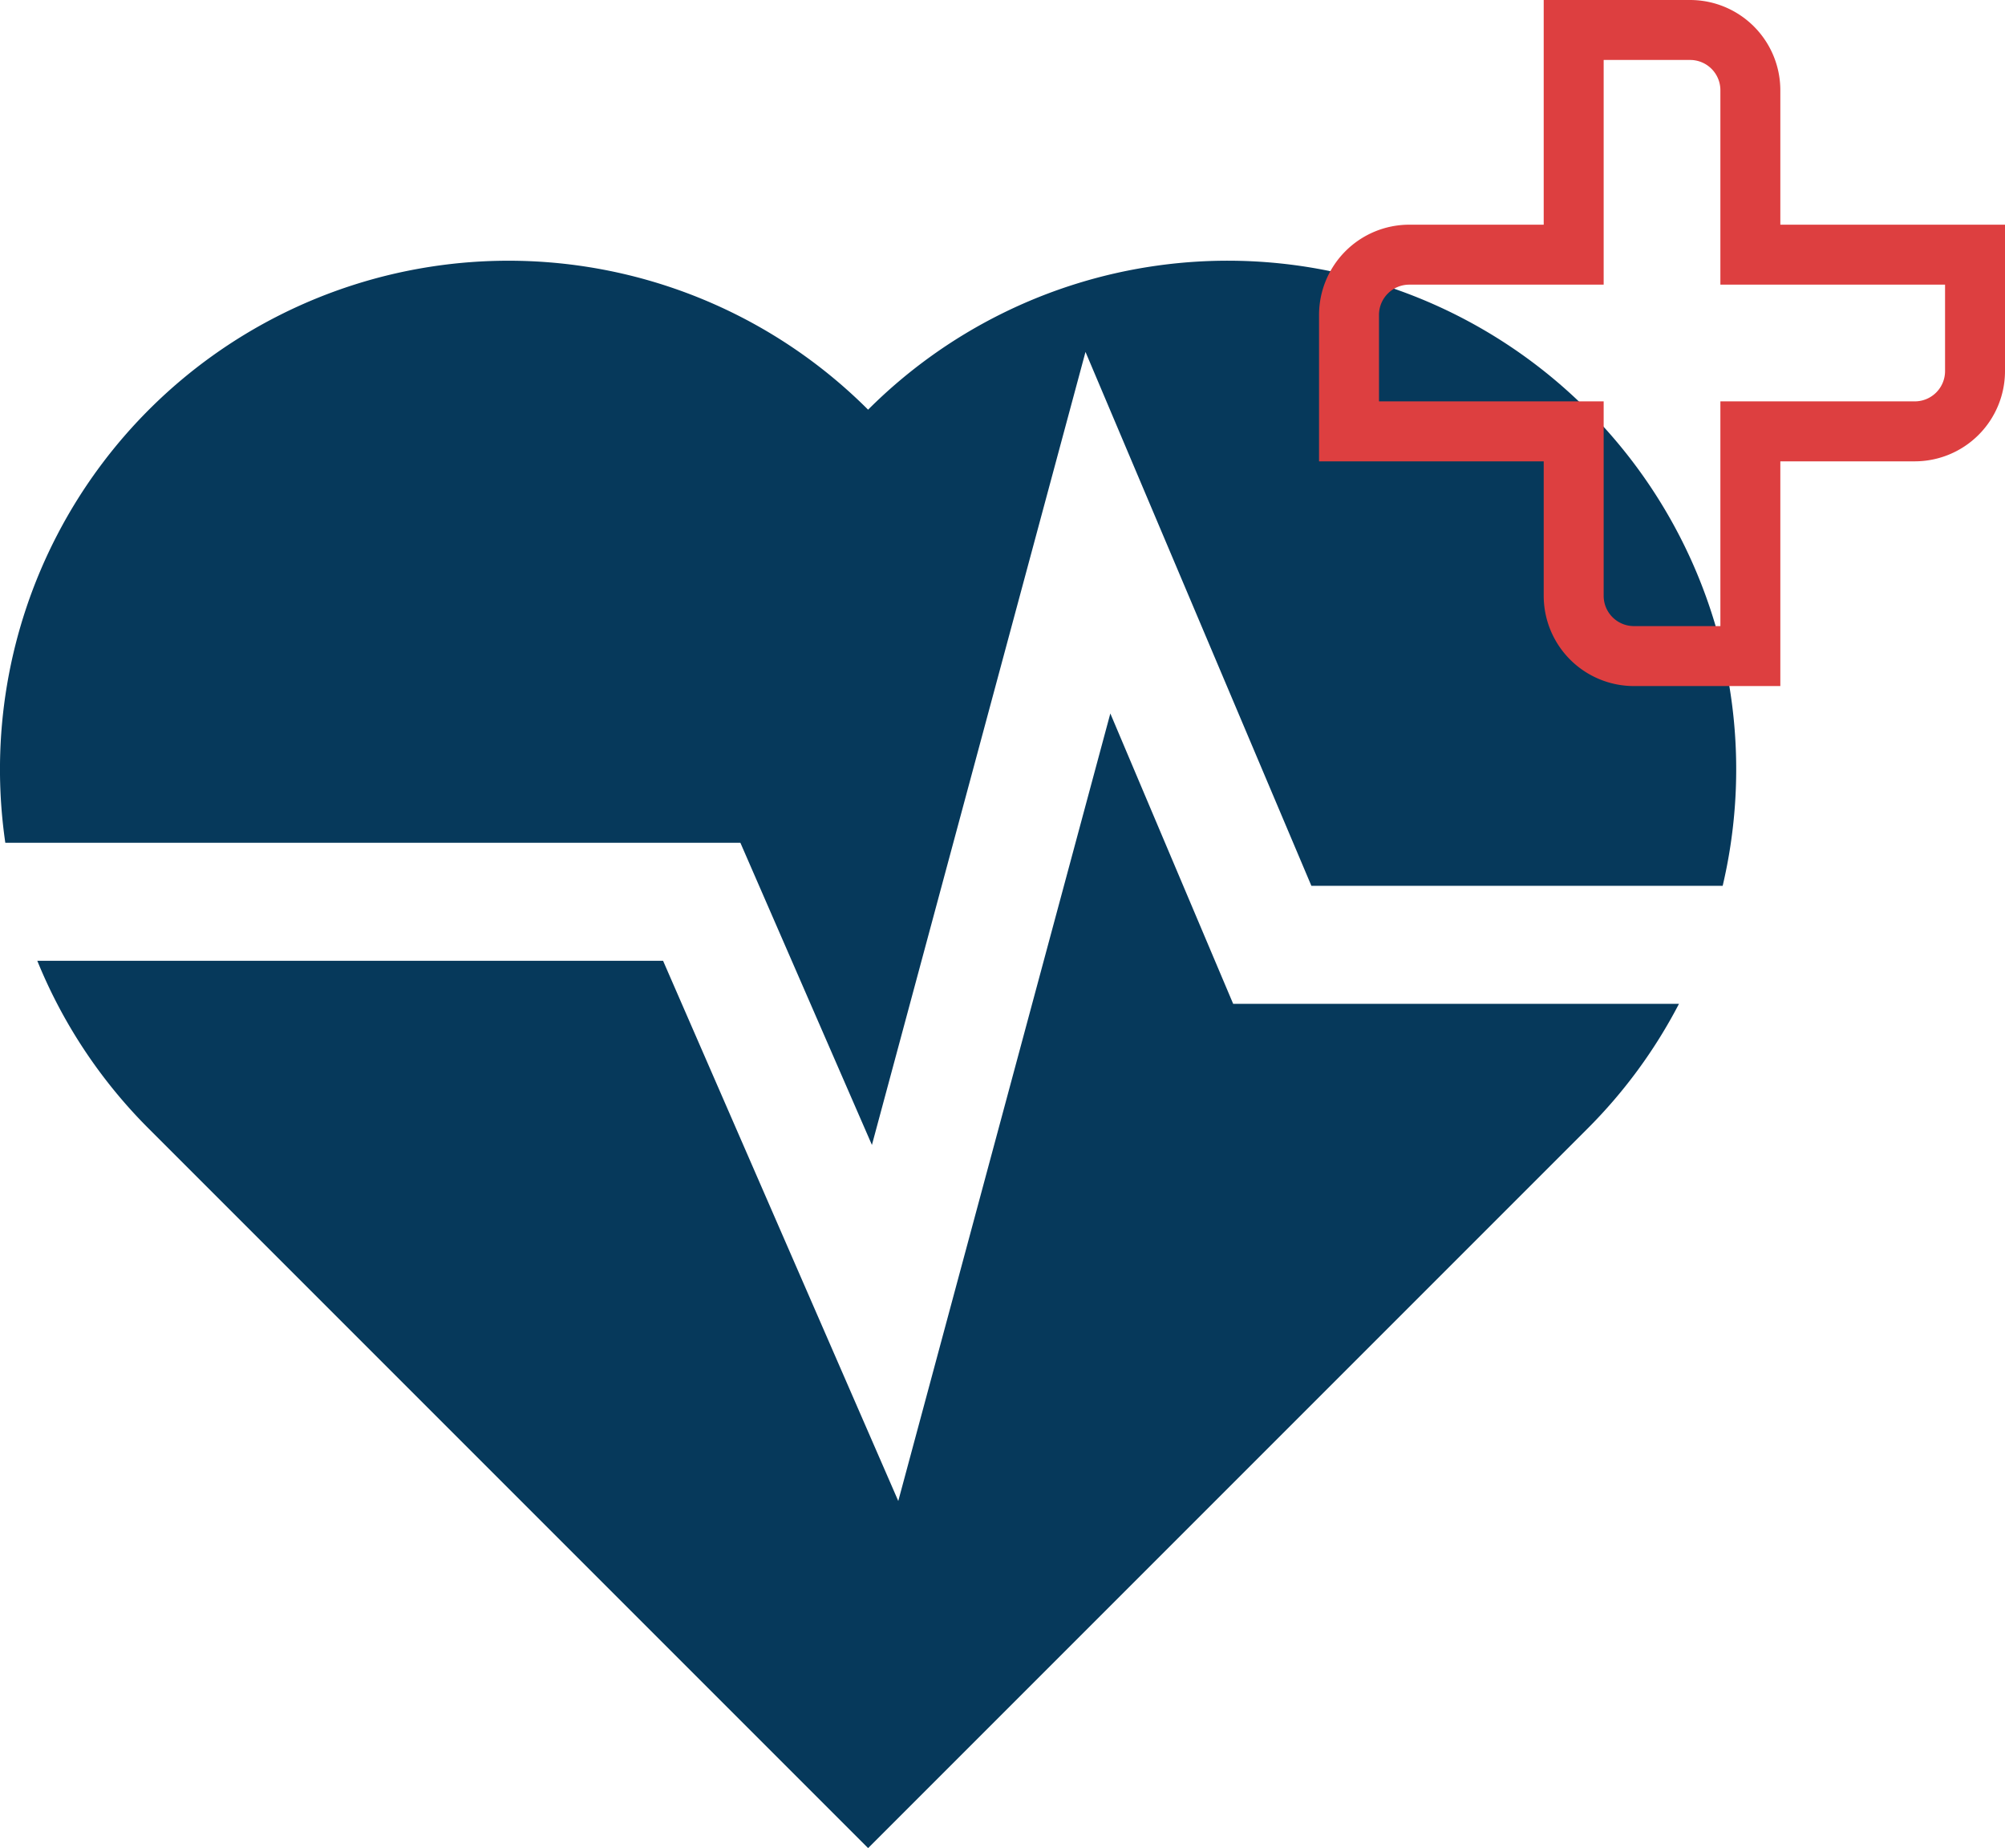
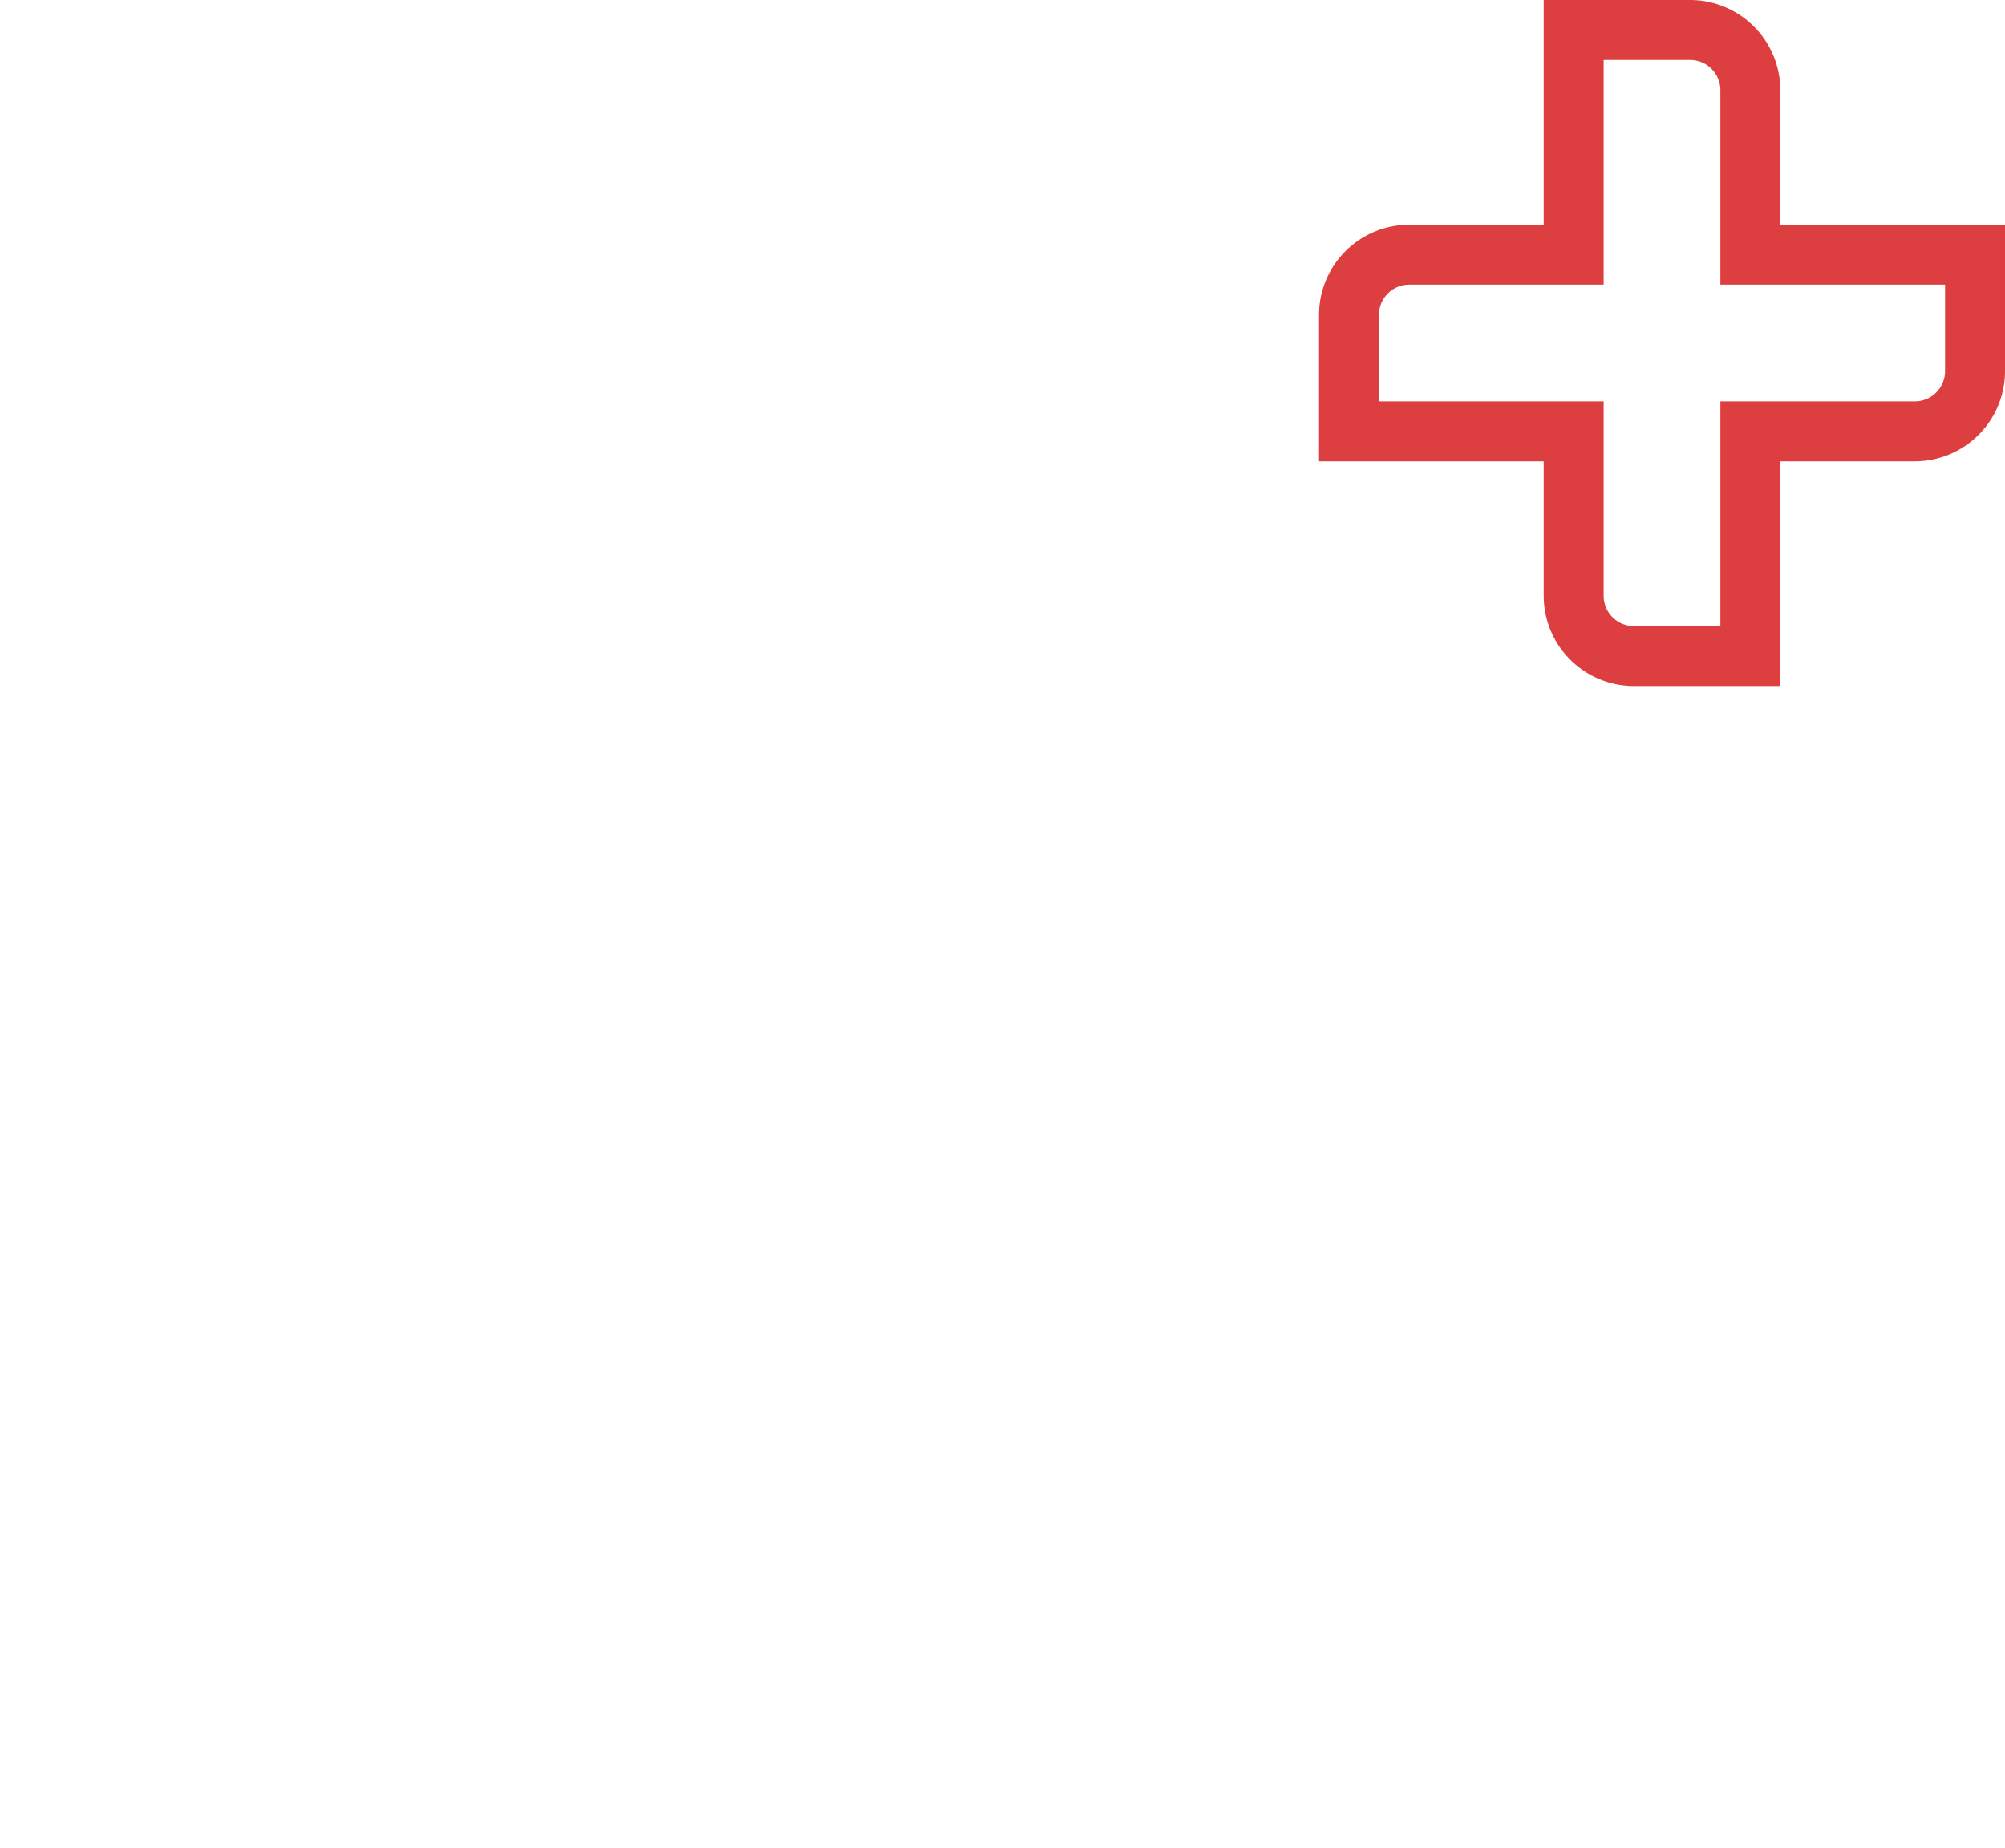
<svg xmlns="http://www.w3.org/2000/svg" id="Layer_1" data-name="Layer 1" viewBox="0 0 175.06 161.344">
  <defs>
    <style>.cls-1{fill:#06395b;}.cls-2{fill:#dd3f40;}</style>
  </defs>
-   <path class="cls-1" d="M107.67,87.637h38.924a44.17,44.17,0,0,1-8.007,10.916L75.796,161.344,13.004,98.552A44.242,44.242,0,0,1,3.256,83.879H57.894L78.43,131.04,96.945,62.288Z" />
-   <path class="cls-1" d="M150.411,77.334H114.499L94.777,30.723,76.129,99.956,64.644,73.576H.464a44.401,44.401,0,0,1,75.331-37.81,44.4,44.4,0,0,1,74.615,41.568Z" />
  <path class="cls-2" d="M155.444,59.895H142.658a7.883,7.883,0,0,1-7.874-7.875V40.276H115.168V27.49a7.883,7.883,0,0,1,7.874-7.874h11.742V0H147.569a7.883,7.883,0,0,1,7.875,7.874V19.616H175.06V32.401a7.883,7.883,0,0,1-7.874,7.875H155.444Zm-35.041-24.854h19.616V52.02a2.643,2.643,0,0,0,2.64,2.64h7.551V35.041h16.976a2.643,2.643,0,0,0,2.64-2.64v-7.55h-19.616V7.874a2.643,2.643,0,0,0-2.64-2.639h-7.551V24.851H123.042a2.643,2.643,0,0,0-2.64,2.64Z" />
</svg>